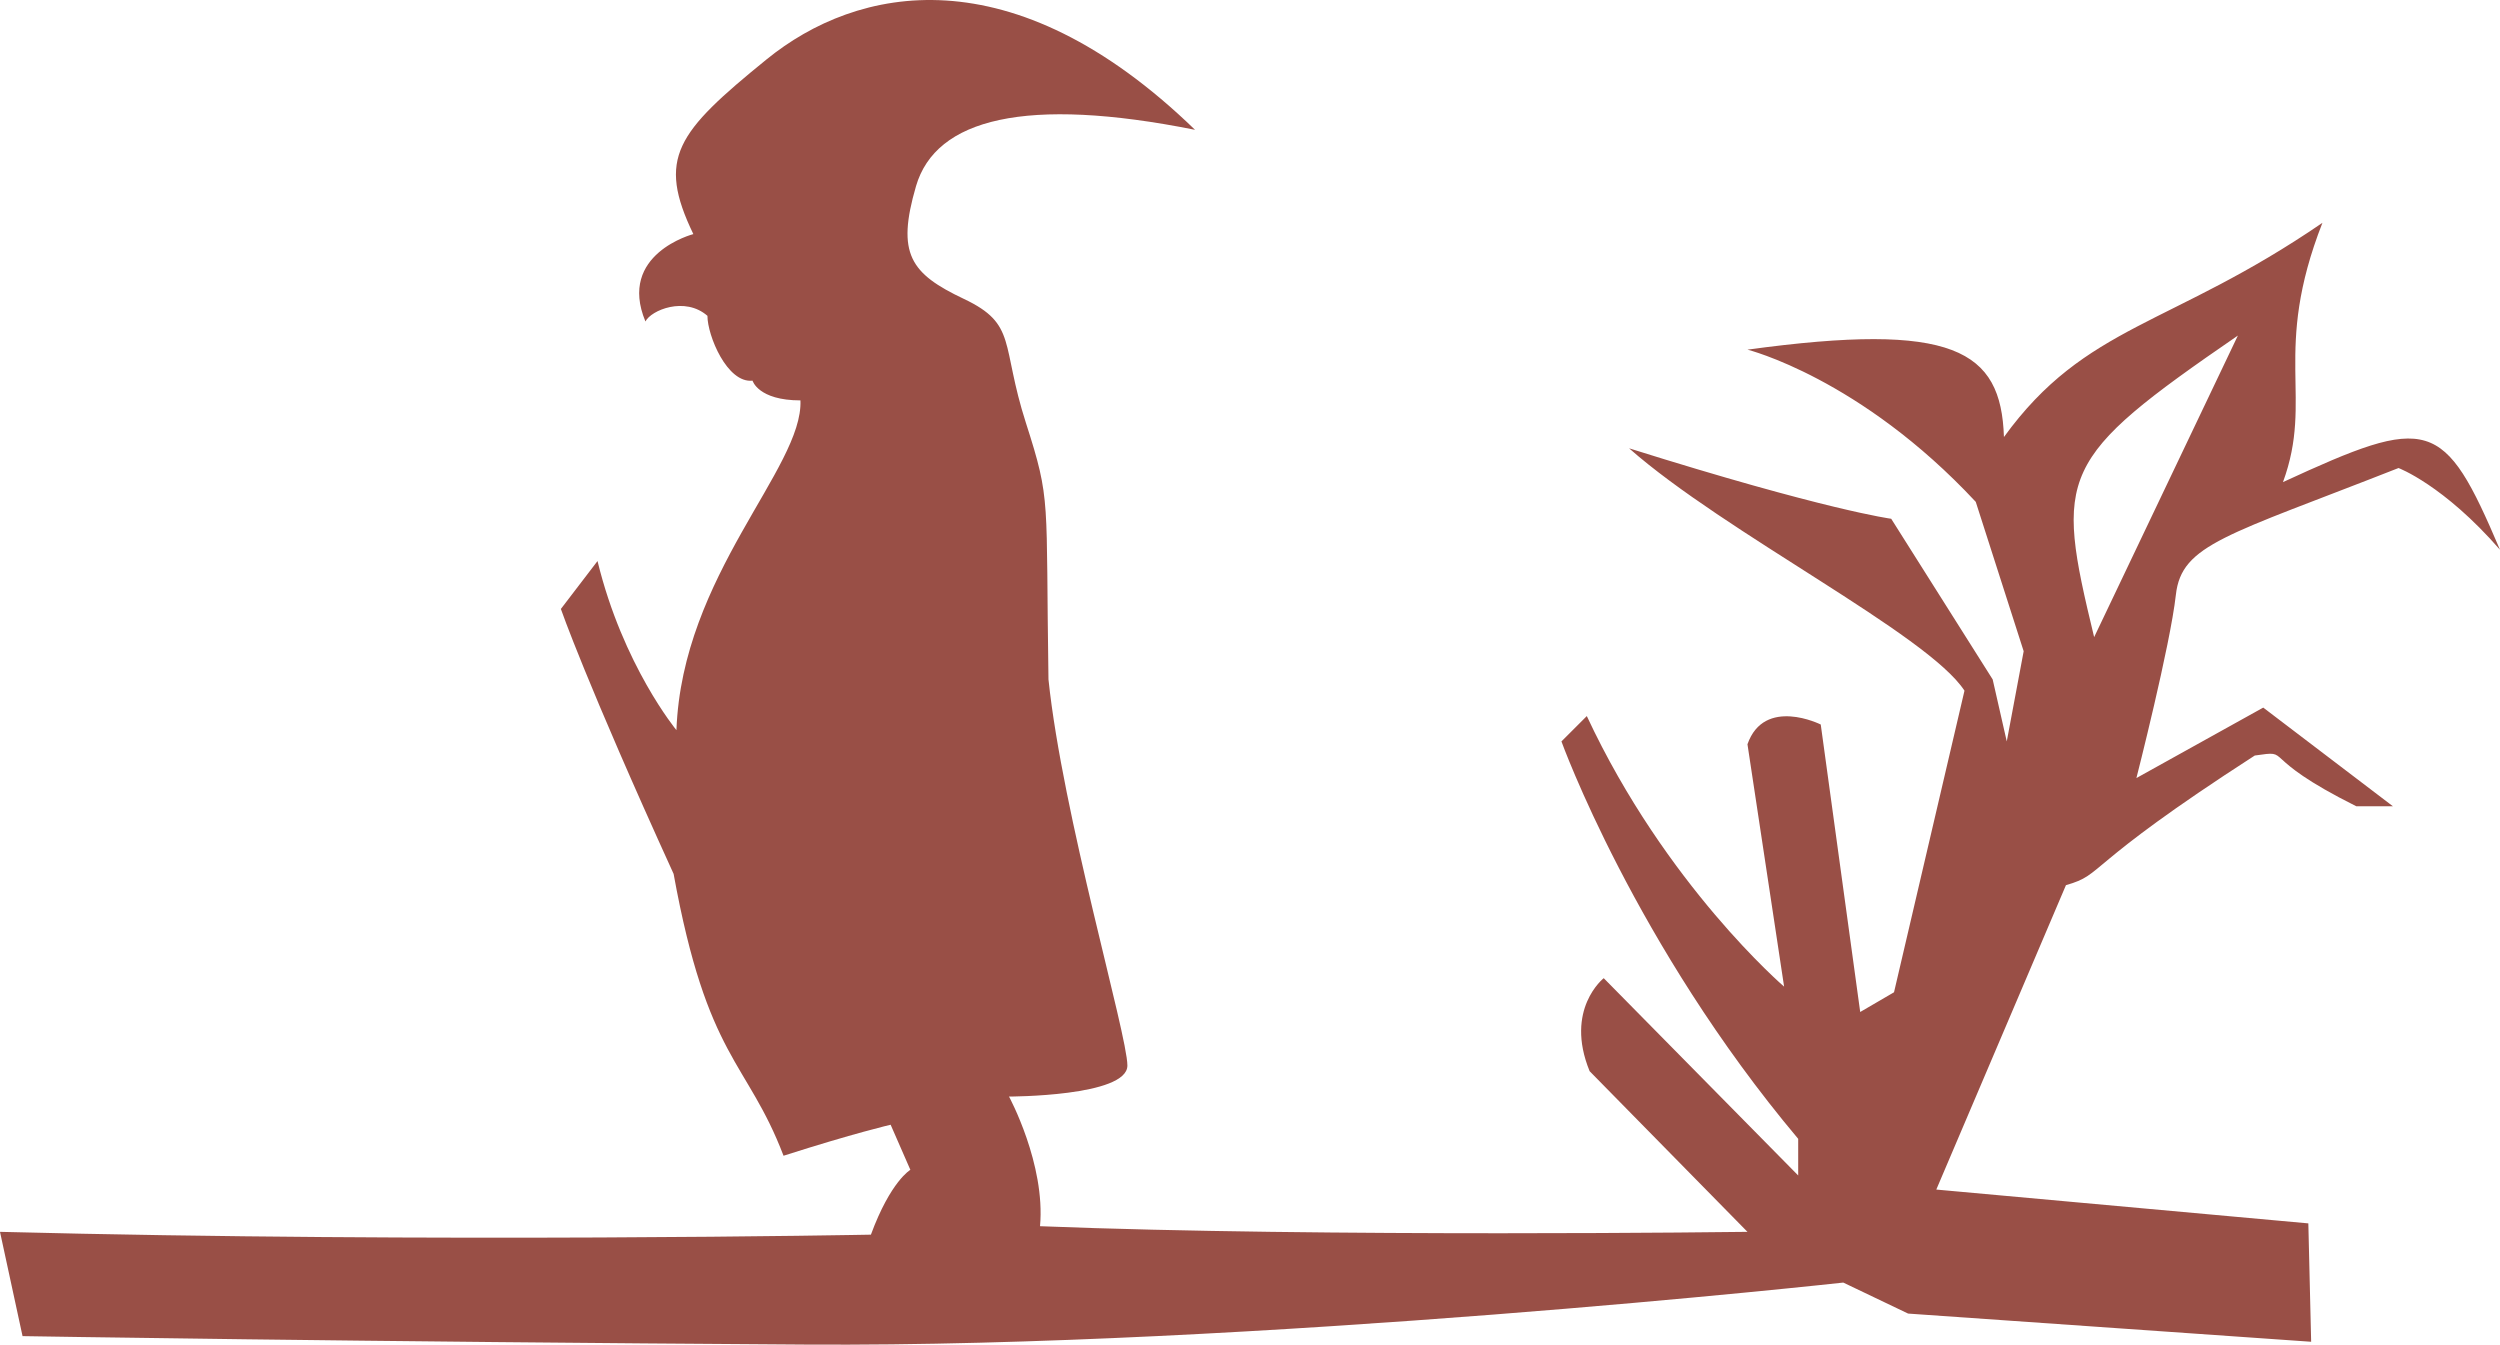
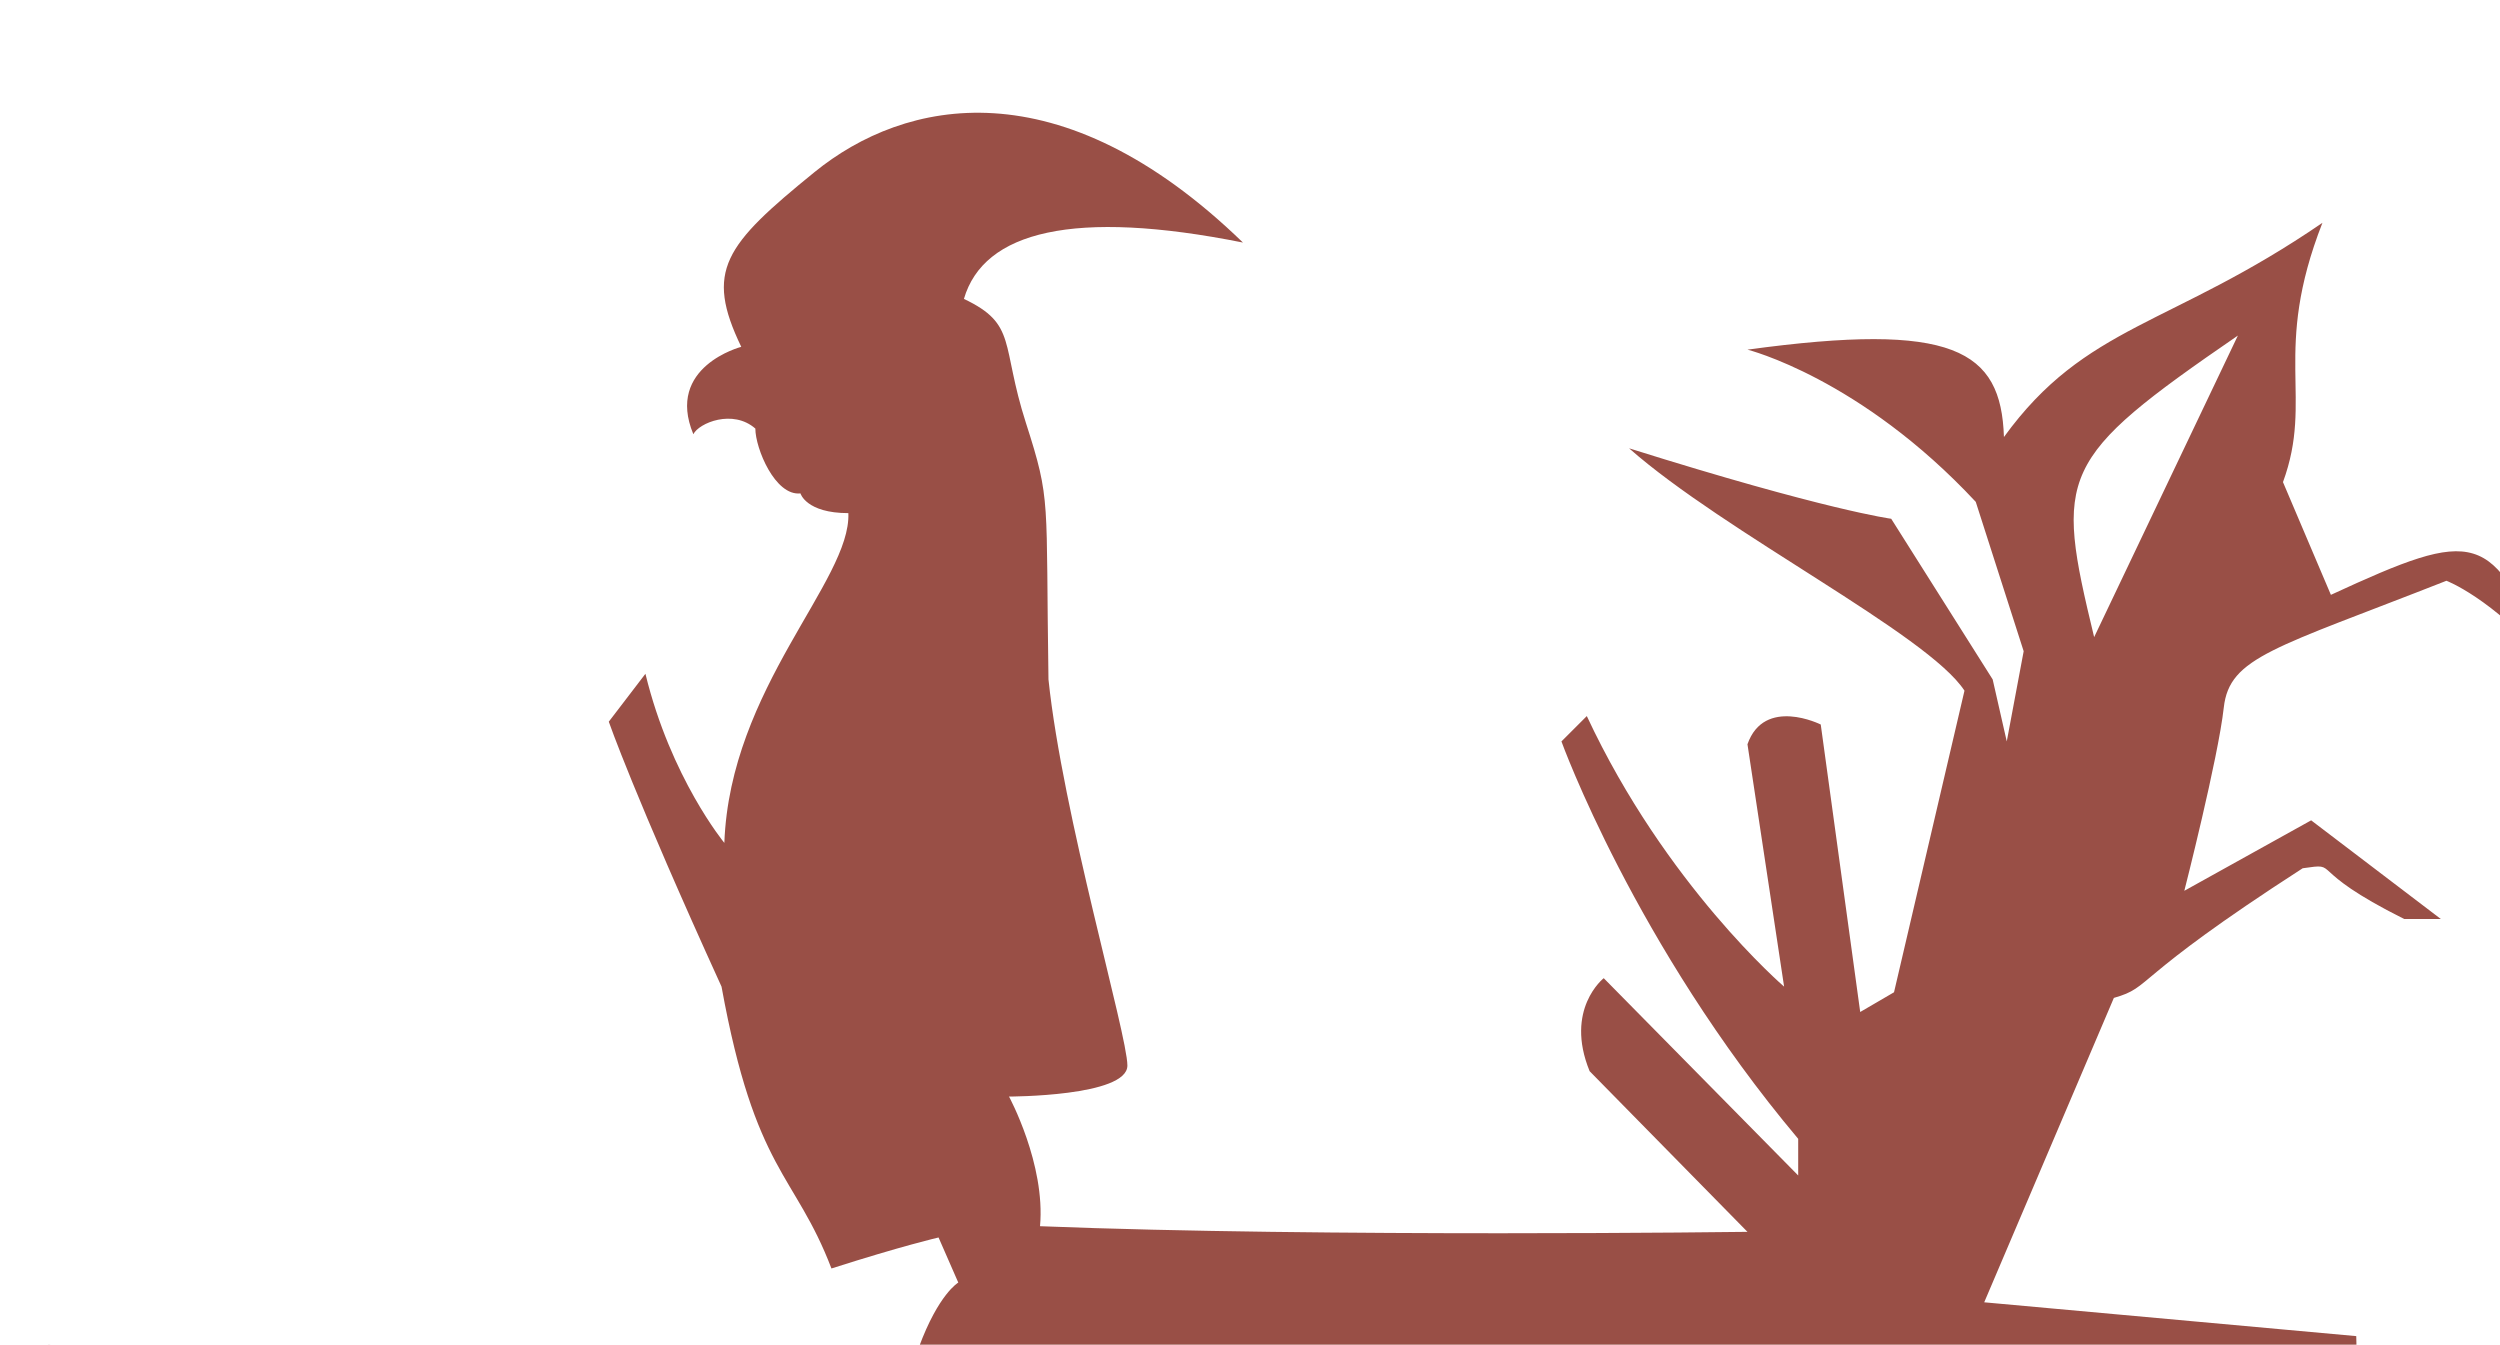
<svg xmlns="http://www.w3.org/2000/svg" viewBox="0 0 616.868 331.793">
-   <path fill="#994F46" d="M563.318 118.961c7.649-20.863-2.782-31.991 9.736-63.981-37.555 25.731-58.418 25.036-78.587 52.854-.695-21.559-12.518-28.514-63.286-21.559 0 0 27.818 6.955 56.332 37.555l11.822 36.859-4.172 22.254-3.478-15.299-25.036-39.641s-15.996-2.086-64.678-17.386c23.646 20.864 73.719 45.9 82.759 59.809l-17.386 74.414-8.344 4.868-9.736-70.937s-13.909-6.955-18.082 4.868l9.041 59.809s-29.209-25.036-48.682-66.763l-6.259 6.258s18.081 50.073 58.418 98.06v9.041l-47.986-48.682s-9.736 7.649-3.478 22.95l38.945 39.641s-104.318 1.391-174.559-1.391c1.391-15.301-7.65-31.991-7.65-31.991s29.209 0 29.209-7.65c0-7.649-15.995-61.896-19.473-95.277-.695-45.205.695-43.813-5.563-63.287-6.259-19.473-2.086-24.341-15.3-30.6s-16.691-11.127-11.823-27.818c4.868-16.691 27.123-22.254 68.85-13.909-45.205-43.813-83.455-35.468-105.709-17.386-22.254 18.082-27.123 24.341-18.082 43.118 0 0-18.777 4.868-11.823 21.559 1.391-2.782 9.736-6.259 15.3-1.391 0 4.868 4.868 16.691 11.127 15.996 0 0 1.391 4.868 11.823 4.868.695 16.691-29.209 43.118-30.6 81.368 0 0-13.214-15.996-19.473-41.727l-9.041 11.823s6.259 18.082 27.818 65.372c8.345 45.9 18.082 45.9 27.123 69.546 17.386-5.563 26.427-7.65 26.427-7.65l4.868 11.128s-4.868 2.781-9.736 15.995c0 0-106.405 2.087-214.896-.695l5.563 25.731s82.759 1.392 193.336 2.087c110.578.695 255.927-15.3 255.927-15.3l15.995 7.649 99.45 6.955-.695-29.21-91.8-8.345 31.991-75.109c9.736-2.782 3.477-4.173 46.595-31.99 9.736-1.392 0 0 25.037 12.518h9.041l-31.991-24.341-31.296 17.386s8.346-32.686 9.736-45.204c1.392-12.518 12.519-14.604 54.941-31.295 0 0 11.127 4.173 25.036 20.168-13.905-32.688-17.383-33.383-53.546-16.693zm-46.595 38.25c-9.736-40.336-9.041-43.813 35.469-74.414l-35.469 74.414z" />
+   <path fill="#994F46" d="M563.318 118.961c7.649-20.863-2.782-31.991 9.736-63.981-37.555 25.731-58.418 25.036-78.587 52.854-.695-21.559-12.518-28.514-63.286-21.559 0 0 27.818 6.955 56.332 37.555l11.822 36.859-4.172 22.254-3.478-15.299-25.036-39.641s-15.996-2.086-64.678-17.386c23.646 20.864 73.719 45.9 82.759 59.809l-17.386 74.414-8.344 4.868-9.736-70.937s-13.909-6.955-18.082 4.868l9.041 59.809s-29.209-25.036-48.682-66.763l-6.259 6.258s18.081 50.073 58.418 98.06v9.041l-47.986-48.682s-9.736 7.649-3.478 22.95l38.945 39.641s-104.318 1.391-174.559-1.391c1.391-15.301-7.65-31.991-7.65-31.991s29.209 0 29.209-7.65c0-7.649-15.995-61.896-19.473-95.277-.695-45.205.695-43.813-5.563-63.287-6.259-19.473-2.086-24.341-15.3-30.6c4.868-16.691 27.123-22.254 68.85-13.909-45.205-43.813-83.455-35.468-105.709-17.386-22.254 18.082-27.123 24.341-18.082 43.118 0 0-18.777 4.868-11.823 21.559 1.391-2.782 9.736-6.259 15.3-1.391 0 4.868 4.868 16.691 11.127 15.996 0 0 1.391 4.868 11.823 4.868.695 16.691-29.209 43.118-30.6 81.368 0 0-13.214-15.996-19.473-41.727l-9.041 11.823s6.259 18.082 27.818 65.372c8.345 45.9 18.082 45.9 27.123 69.546 17.386-5.563 26.427-7.65 26.427-7.65l4.868 11.128s-4.868 2.781-9.736 15.995c0 0-106.405 2.087-214.896-.695l5.563 25.731s82.759 1.392 193.336 2.087c110.578.695 255.927-15.3 255.927-15.3l15.995 7.649 99.45 6.955-.695-29.21-91.8-8.345 31.991-75.109c9.736-2.782 3.477-4.173 46.595-31.99 9.736-1.392 0 0 25.037 12.518h9.041l-31.991-24.341-31.296 17.386s8.346-32.686 9.736-45.204c1.392-12.518 12.519-14.604 54.941-31.295 0 0 11.127 4.173 25.036 20.168-13.905-32.688-17.383-33.383-53.546-16.693zm-46.595 38.25c-9.736-40.336-9.041-43.813 35.469-74.414l-35.469 74.414z" />
</svg>